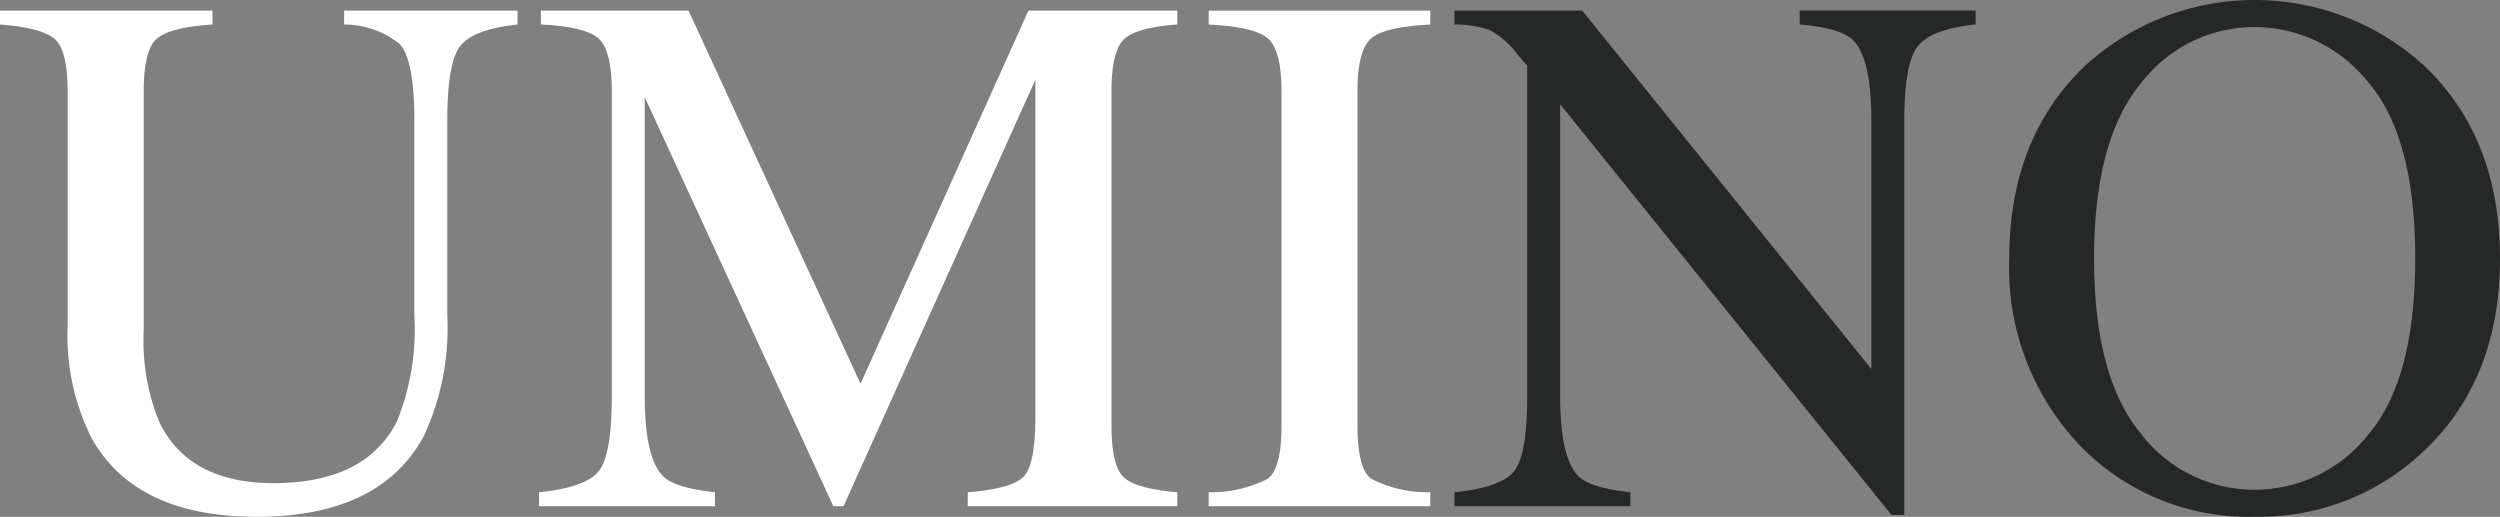
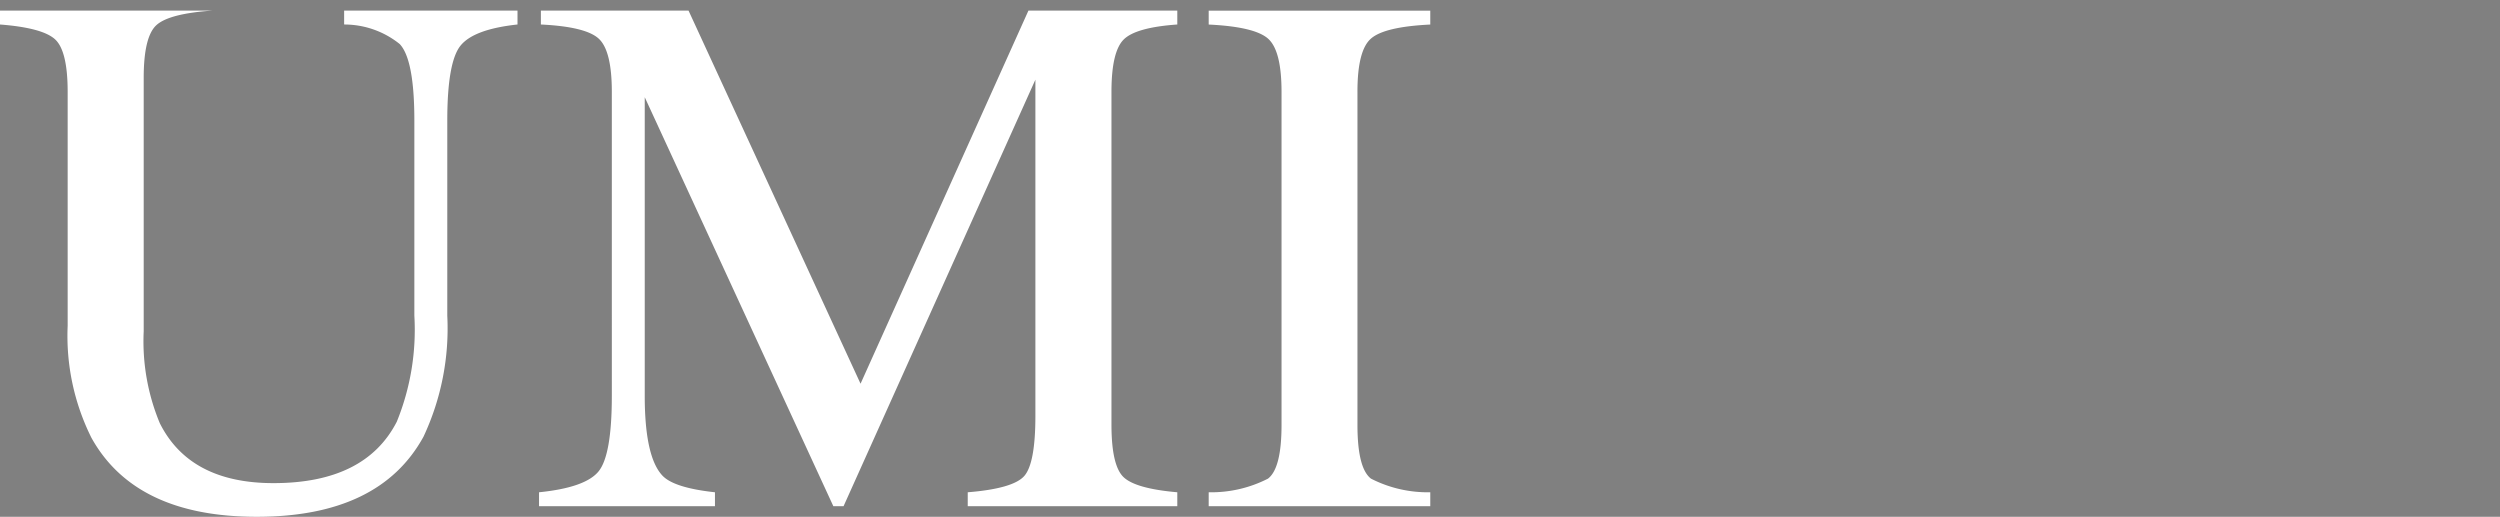
<svg xmlns="http://www.w3.org/2000/svg" width="160.212" height="33.119" viewBox="0 0 160.212 33.119">
  <rect x="0" y="0" width="160.212" height="33.119" fill="#808080" stroke="none" />
  <g id="UMINO" transform="translate(-0.002 0)" style="isolation: isolate">
    <g id="グループ_34" data-name="グループ 34" style="isolation: isolate">
-       <path id="パス_61" data-name="パス 61" d="M13.617.68v.89q-2.766.188-3.586.926t-.82,3.387V21.234a13.65,13.65,0,0,0,1.031,5.884q1.922,3.843,7.289,3.843,5.883,0,7.9-3.937a15.626,15.626,0,0,0,1.125-6.8V7.734q0-3.914-.937-4.91A5.665,5.665,0,0,0,22.056,1.57V.68h11.11v.89q-2.79.3-3.645,1.348t-.855,4.816V20.226a16.345,16.345,0,0,1-1.524,7.759q-2.812,5.133-10.687,5.133-7.782,0-10.594-5.063a14.626,14.626,0,0,1-1.523-7.172v-15q0-2.625-.809-3.364T0,1.57V.68ZM34.546,31.547q2.978-.3,3.821-1.346t.844-4.836V5.88q0-2.6-.821-3.385T34.664,1.57V.68h9.463L55.15,24.59,65.909.68h9.54v.89q-2.672.188-3.445.972T71.23,5.88V27.214q0,2.623.774,3.362t3.445.971v.891H62.019v-.891q2.907-.234,3.621-1.042t.715-3.852V5.106L54.062,32.438h-.656L41.32,6.23V25.365q0,3.934,1.148,5.129.75.772,3.352,1.053v.891H34.546Zm42.915,0a7.977,7.977,0,0,0,3.8-.874q.868-.663.868-3.438V5.883q0-2.649-.868-3.41t-3.8-.9V.683h14.2v.89q-2.93.141-3.8.9t-.867,3.41V27.235q0,2.773.867,3.438a7.982,7.982,0,0,0,3.8.874v.891h-14.2Z" fill="#fff" />
+       <path id="パス_61" data-name="パス 61" d="M13.617.68q-2.766.188-3.586.926t-.82,3.387V21.234a13.65,13.65,0,0,0,1.031,5.884q1.922,3.843,7.289,3.843,5.883,0,7.9-3.937a15.626,15.626,0,0,0,1.125-6.8V7.734q0-3.914-.937-4.91A5.665,5.665,0,0,0,22.056,1.57V.68h11.11v.89q-2.79.3-3.645,1.348t-.855,4.816V20.226a16.345,16.345,0,0,1-1.524,7.759q-2.812,5.133-10.687,5.133-7.782,0-10.594-5.063a14.626,14.626,0,0,1-1.523-7.172v-15q0-2.625-.809-3.364T0,1.57V.68ZM34.546,31.547q2.978-.3,3.821-1.346t.844-4.836V5.88q0-2.6-.821-3.385T34.664,1.57V.68h9.463L55.15,24.59,65.909.68h9.54v.89q-2.672.188-3.445.972T71.23,5.88V27.214q0,2.623.774,3.362t3.445.971v.891H62.019v-.891q2.907-.234,3.621-1.042t.715-3.852V5.106L54.062,32.438h-.656L41.32,6.23V25.365q0,3.934,1.148,5.129.75.772,3.352,1.053v.891H34.546Zm42.915,0a7.977,7.977,0,0,0,3.8-.874q.868-.663.868-3.438V5.883q0-2.649-.868-3.41t-3.8-.9V.683h14.2v.89q-2.93.141-3.8.9t-.867,3.41V27.235q0,2.773.867,3.438a7.982,7.982,0,0,0,3.8.874v.891h-14.2Z" fill="#fff" />
    </g>
    <g id="グループ_35" data-name="グループ 35" style="isolation: isolate">
-       <path id="パス_62" data-name="パス 62" d="M93.209,31.547q2.976-.3,3.82-1.346t.844-4.836V4.217l-.657-.774A5.286,5.286,0,0,0,95.423,1.91a6.942,6.942,0,0,0-2.214-.34V.68h8.19l18.528,22.966V7.69q0-3.934-1.172-5.123-.773-.768-3.421-1V.677h11.275v.89q-2.742.282-3.656,1.336t-.914,4.828V33h-.821L99.984,6.68V25.366q0,3.934,1.148,5.128.75.772,3.352,1.053v.891H93.209ZM133.593,4.242a16.12,16.12,0,0,1,21.821.023q4.8,4.619,4.8,12.3,0,7.8-4.968,12.423a15.266,15.266,0,0,1-10.758,4.125,14.987,14.987,0,0,1-11.2-4.571,16.487,16.487,0,0,1-4.524-11.977q0-7.683,4.829-12.323Zm3.589,23.52a9.146,9.146,0,0,0,7.322,3.621,9.239,9.239,0,0,0,7.26-3.526q3.016-3.529,3.017-11.287,0-7.851-3.051-11.344A9.308,9.308,0,0,0,144.5,1.734a9.153,9.153,0,0,0-7.31,3.621Q134.2,8.976,134.2,16.57q0,7.57,2.979,11.192Z" fill="#262727" />
-     </g>
+       </g>
  </g>
</svg>